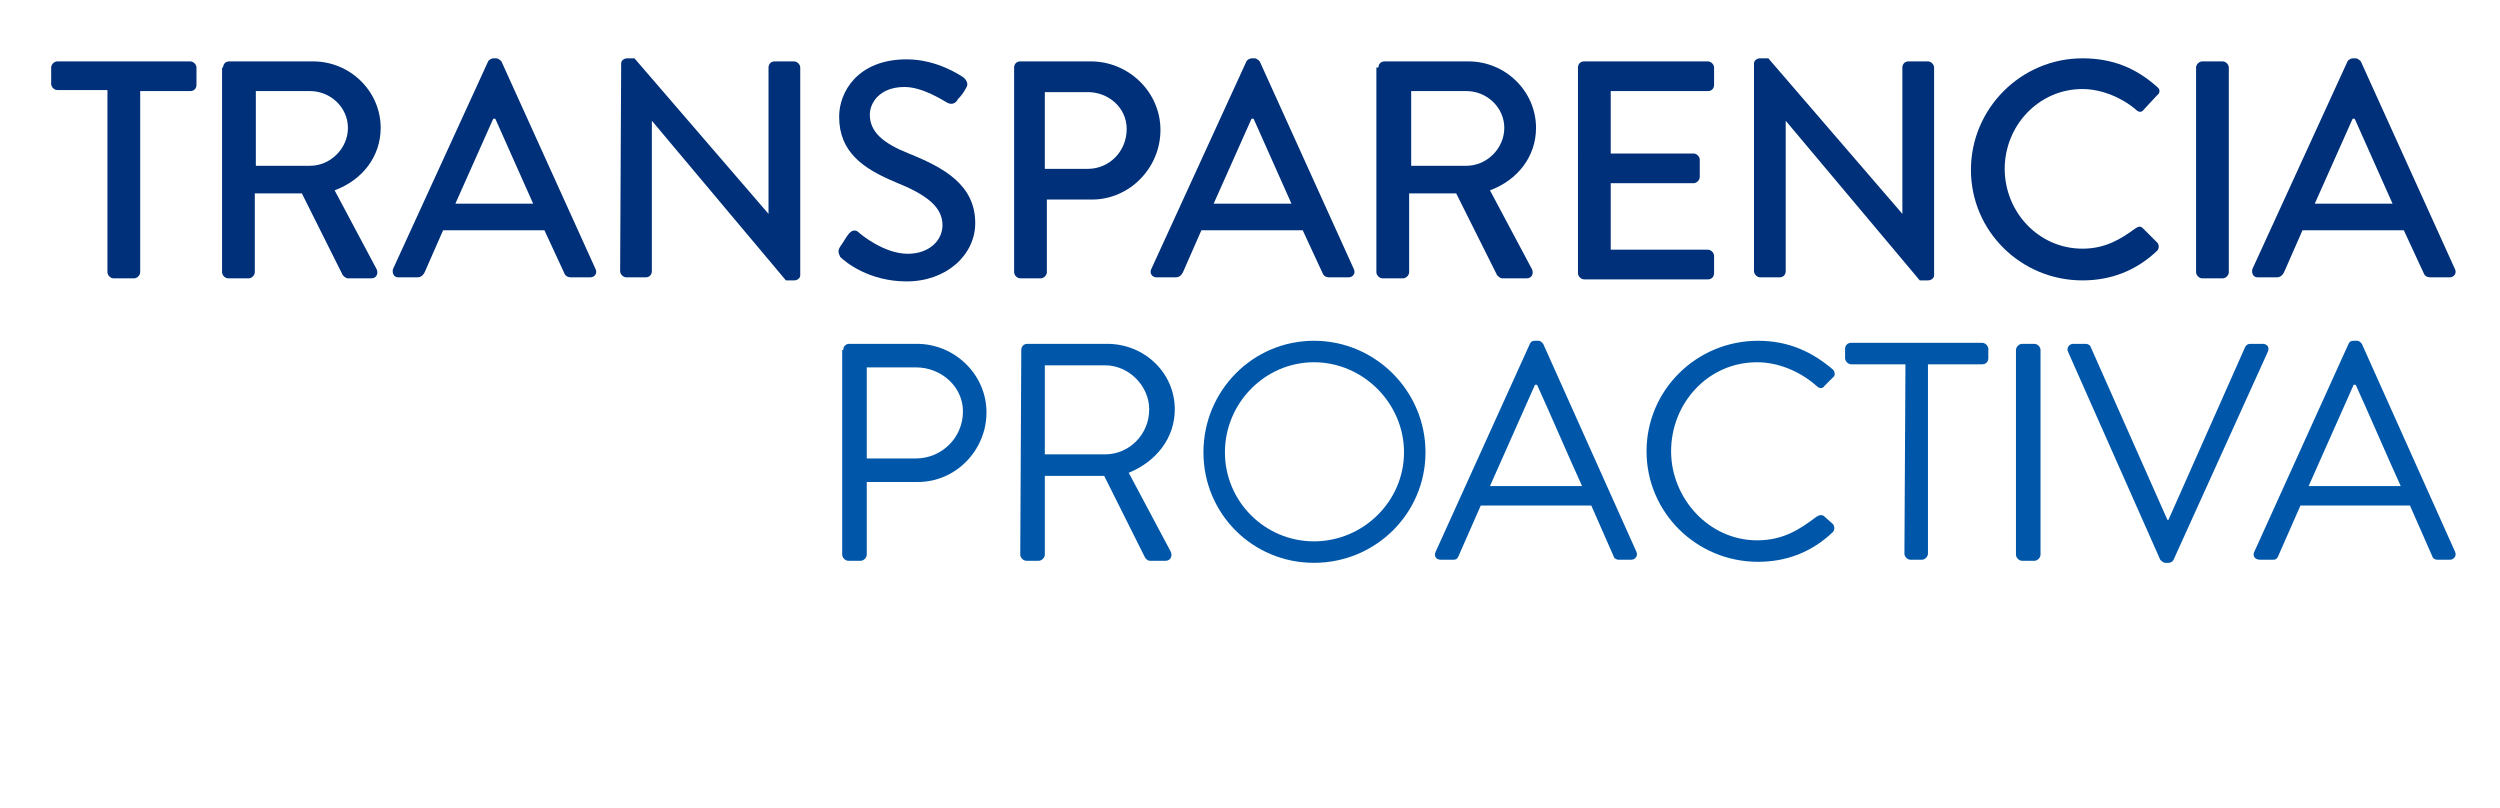
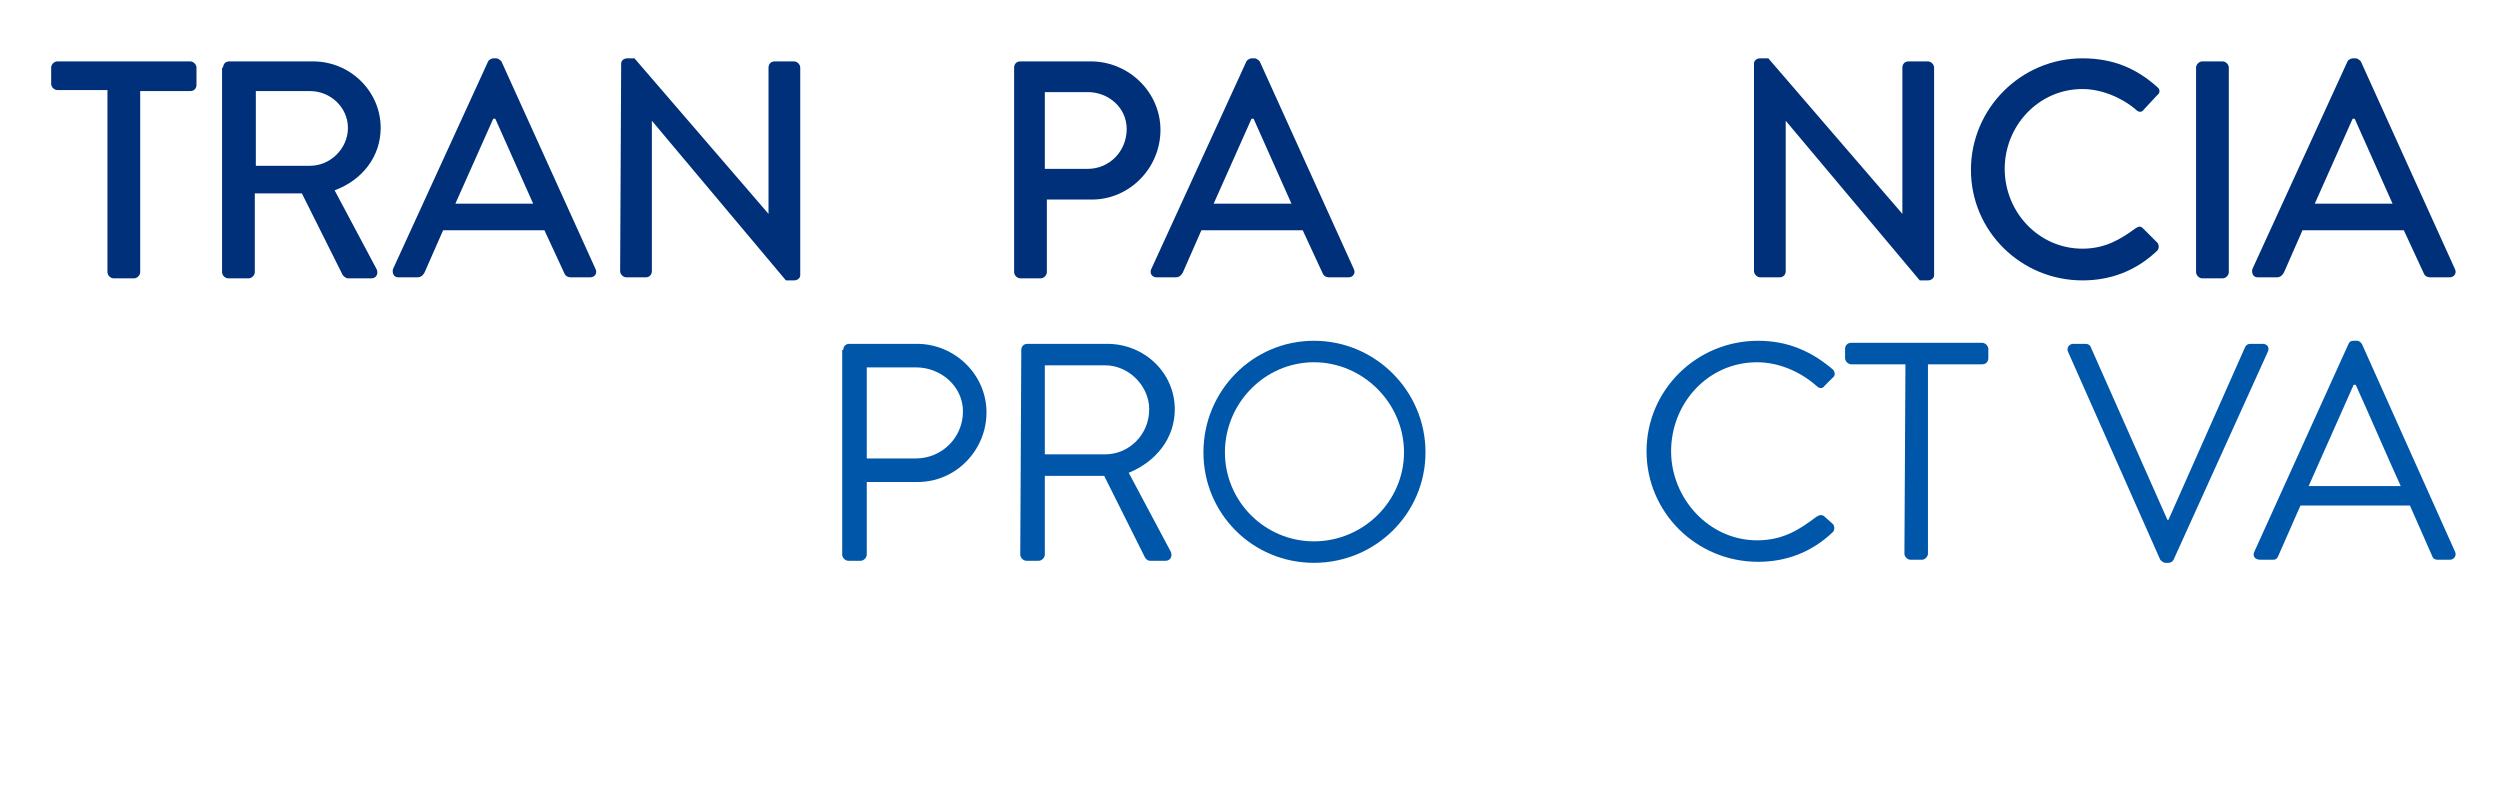
<svg xmlns="http://www.w3.org/2000/svg" version="1.1" id="Capa_1" x="0px" y="0px" viewBox="0 0 244.3 79" style="enable-background:new 0 0 244.3 79;" xml:space="preserve">
  <style type="text/css">
	.st0{fill:#003079;}
	.st1{fill:#0057A9;}
</style>
  <g>
    <g>
      <g>
        <path class="st0" d="M10.5,8.8H5.6C5.3,8.8,5,8.5,5,8.2V6.6C5,6.3,5.3,6,5.6,6h13c0.3,0,0.6,0.3,0.6,0.6v1.7     c0,0.3-0.2,0.6-0.6,0.6h-4.9v17.7c0,0.3-0.3,0.6-0.6,0.6h-2c-0.3,0-0.6-0.3-0.6-0.6V8.8z" />
        <path class="st0" d="M21.8,6.6C21.8,6.3,22,6,22.4,6h8.2c3.6,0,6.6,2.9,6.6,6.5c0,2.8-1.8,5.1-4.5,6.1l4.1,7.7     c0.2,0.4,0,0.9-0.5,0.9H34c-0.2,0-0.4-0.2-0.5-0.3l-4-8h-4.6v7.7c0,0.3-0.3,0.6-0.6,0.6h-2c-0.3,0-0.6-0.3-0.6-0.6v-20H21.8z      M30.3,16.2c2,0,3.7-1.7,3.7-3.7s-1.7-3.6-3.7-3.6H25v7.3H30.3z" />
        <path class="st0" d="M38.4,26.3L47.7,6c0.1-0.2,0.4-0.3,0.5-0.3h0.3c0.2,0,0.4,0.2,0.5,0.3l9.2,20.3c0.2,0.4-0.1,0.8-0.5,0.8     h-1.9c-0.4,0-0.6-0.2-0.7-0.5l-1.9-4.1h-9.9c-0.6,1.4-1.2,2.7-1.8,4.1c-0.1,0.2-0.3,0.5-0.7,0.5h-1.9     C38.5,27.1,38.3,26.7,38.4,26.3z M52.1,19.9l-3.7-8.3h-0.2l-3.7,8.3H52.1z" />
        <path class="st0" d="M60.7,6.2c0-0.3,0.3-0.5,0.6-0.5H62l13.1,15.2l0,0V6.6c0-0.3,0.2-0.6,0.6-0.6h1.9c0.3,0,0.6,0.3,0.6,0.6     v20.3c0,0.3-0.3,0.5-0.6,0.5h-0.8L63.7,11.8l0,0v14.7c0,0.3-0.2,0.6-0.6,0.6h-1.9c-0.3,0-0.6-0.3-0.6-0.6L60.7,6.2L60.7,6.2z" />
-         <path class="st0" d="M82.1,24.1c0.3-0.4,0.5-0.8,0.8-1.2c0.3-0.4,0.7-0.5,1-0.2c0.2,0.2,2.5,2.1,4.8,2.1c2.1,0,3.4-1.3,3.4-2.8     c0-1.8-1.6-3-4.6-4.2c-3.1-1.3-5.5-2.9-5.5-6.4c0-2.4,1.8-5.6,6.6-5.6c3,0,5.3,1.6,5.6,1.8c0.2,0.2,0.5,0.6,0.2,1     c-0.2,0.4-0.5,0.8-0.8,1.1c-0.2,0.4-0.6,0.6-1.1,0.3c-0.2-0.1-2.3-1.5-4.1-1.5c-2.5,0-3.4,1.6-3.4,2.7c0,1.7,1.3,2.8,3.8,3.8     c3.5,1.4,6.5,3.1,6.5,6.8c0,3.1-2.8,5.7-6.7,5.7c-3.7,0-6-1.9-6.5-2.4C82,24.8,81.8,24.6,82.1,24.1z" />
        <path class="st0" d="M99.1,6.6c0-0.3,0.2-0.6,0.6-0.6h6.9c3.7,0,6.8,3,6.8,6.7s-3,6.8-6.7,6.8h-4.4v7.1c0,0.3-0.3,0.6-0.6,0.6h-2     c-0.3,0-0.6-0.3-0.6-0.6C99.1,26.6,99.1,6.6,99.1,6.6z M106.3,16.5c2.1,0,3.8-1.7,3.8-3.9c0-2.1-1.8-3.6-3.8-3.6h-4.2v7.5H106.3z     " />
        <path class="st0" d="M112.5,26.3L121.8,6c0.1-0.2,0.4-0.3,0.5-0.3h0.3c0.2,0,0.4,0.2,0.5,0.3l9.2,20.3c0.2,0.4-0.1,0.8-0.5,0.8     h-1.9c-0.4,0-0.6-0.2-0.7-0.5l-1.9-4.1h-9.9c-0.6,1.4-1.2,2.7-1.8,4.1c-0.1,0.2-0.3,0.5-0.7,0.5H113     C112.6,27.1,112.3,26.7,112.5,26.3z M126.2,19.9l-3.7-8.3h-0.2l-3.7,8.3H126.2z" />
-         <path class="st0" d="M134.7,6.6c0-0.3,0.2-0.6,0.6-0.6h8.2c3.6,0,6.6,2.9,6.6,6.5c0,2.8-1.8,5.1-4.5,6.1l4.1,7.7     c0.2,0.4,0,0.9-0.5,0.9h-2.4c-0.2,0-0.4-0.2-0.5-0.3l-4-8h-4.6v7.7c0,0.3-0.3,0.6-0.6,0.6h-2c-0.3,0-0.6-0.3-0.6-0.6v-20H134.7z      M143.3,16.2c2,0,3.7-1.7,3.7-3.7s-1.7-3.6-3.7-3.6h-5.4v7.3H143.3z" />
-         <path class="st0" d="M154.2,6.6c0-0.3,0.2-0.6,0.6-0.6h12.1c0.3,0,0.6,0.3,0.6,0.6v1.7c0,0.3-0.2,0.6-0.6,0.6h-9.5V15h8.1     c0.3,0,0.6,0.3,0.6,0.6v1.7c0,0.3-0.3,0.6-0.6,0.6h-8.1v6.5h9.5c0.3,0,0.6,0.3,0.6,0.6v1.7c0,0.3-0.2,0.6-0.6,0.6h-12.1     c-0.3,0-0.6-0.3-0.6-0.6V6.6z" />
        <path class="st0" d="M171.4,6.2c0-0.3,0.3-0.5,0.6-0.5h0.8l13.1,15.2l0,0V6.6c0-0.3,0.2-0.6,0.6-0.6h1.9c0.3,0,0.6,0.3,0.6,0.6     v20.3c0,0.3-0.3,0.5-0.6,0.5h-0.8l-13.1-15.6l0,0v14.7c0,0.3-0.2,0.6-0.6,0.6H172c-0.3,0-0.6-0.3-0.6-0.6V6.2z" />
        <path class="st0" d="M203.5,5.7c3,0,5.3,1,7.3,2.8c0.3,0.2,0.3,0.6,0,0.8l-1.3,1.4c-0.2,0.3-0.5,0.3-0.8,0c-1.4-1.2-3.4-2-5.2-2     c-4.3,0-7.6,3.6-7.6,7.8s3.3,7.8,7.6,7.8c2.2,0,3.7-0.9,5.2-2c0.3-0.2,0.5-0.2,0.7,0l1.4,1.4c0.2,0.2,0.2,0.6,0,0.8     c-2.1,2-4.6,2.9-7.3,2.9c-6,0-10.9-4.8-10.9-10.8S197.5,5.7,203.5,5.7z" />
        <path class="st0" d="M214.6,6.6c0-0.3,0.3-0.6,0.6-0.6h2c0.3,0,0.6,0.3,0.6,0.6v20c0,0.3-0.3,0.6-0.6,0.6h-2     c-0.3,0-0.6-0.3-0.6-0.6V6.6z" />
        <path class="st0" d="M220.1,26.3L229.4,6c0.1-0.2,0.4-0.3,0.5-0.3h0.3c0.2,0,0.4,0.2,0.5,0.3l9.2,20.3c0.2,0.4-0.1,0.8-0.5,0.8     h-1.9c-0.4,0-0.6-0.2-0.7-0.5l-1.9-4.1H225c-0.6,1.4-1.2,2.7-1.8,4.1c-0.1,0.2-0.3,0.5-0.7,0.5h-1.9     C220.2,27.1,220,26.7,220.1,26.3z M233.8,19.9l-3.7-8.3h-0.2l-3.7,8.3H233.8z" />
      </g>
      <g>
        <path class="st1" d="M82.4,34.2c0-0.3,0.2-0.6,0.6-0.6h6.6c3.7,0,6.8,3,6.8,6.7s-3,6.8-6.7,6.8h-5v7.1c0,0.3-0.3,0.6-0.6,0.6     h-1.2c-0.3,0-0.6-0.3-0.6-0.6v-20H82.4z M89.5,44.8c2.5,0,4.6-2,4.6-4.6c0-2.4-2.1-4.3-4.6-4.3h-4.8v8.9     C84.7,44.8,89.5,44.8,89.5,44.8z" />
        <path class="st1" d="M99.8,34.2c0-0.3,0.2-0.6,0.6-0.6h7.8c3.6,0,6.6,2.8,6.6,6.4c0,2.8-1.8,5.1-4.5,6.2l4.1,7.7     c0.2,0.4,0,0.9-0.5,0.9h-1.5c-0.3,0-0.4-0.2-0.5-0.3l-4-8h-5.8v7.7c0,0.3-0.3,0.6-0.6,0.6h-1.2c-0.3,0-0.6-0.3-0.6-0.6L99.8,34.2     L99.8,34.2z M108,44.4c2.3,0,4.3-1.9,4.3-4.4c0-2.3-2-4.3-4.3-4.3h-5.9v8.7H108z" />
        <path class="st1" d="M128.4,33.3c6,0,10.9,4.9,10.9,10.9S134.4,55,128.4,55s-10.8-4.8-10.8-10.8S122.4,33.3,128.4,33.3z      M128.4,52.9c4.8,0,8.8-3.9,8.8-8.7s-4-8.8-8.8-8.8c-4.8,0-8.7,4-8.7,8.8S123.6,52.9,128.4,52.9z" />
-         <path class="st1" d="M140.3,53.9l9.2-20.3c0.1-0.2,0.2-0.3,0.5-0.3h0.3c0.3,0,0.4,0.2,0.5,0.3l9.1,20.3c0.2,0.4-0.1,0.8-0.5,0.8     h-1.2c-0.3,0-0.5-0.2-0.5-0.3l-2.2-5h-10.8l-2.2,5c-0.1,0.2-0.2,0.3-0.5,0.3h-1.2C140.3,54.7,140.1,54.3,140.3,53.9z M154.6,47.5     c-1.5-3.3-2.9-6.6-4.4-9.9H150l-4.4,9.9H154.6z" />
        <path class="st1" d="M171.8,33.3c3,0,5.3,1.1,7.3,2.8c0.2,0.2,0.3,0.6,0,0.8l-0.8,0.8c-0.2,0.3-0.5,0.3-0.8,0     c-1.6-1.4-3.7-2.3-5.8-2.3c-4.8,0-8.4,4-8.4,8.7c0,4.6,3.7,8.7,8.4,8.7c2.6,0,4.2-1.1,5.8-2.3c0.3-0.2,0.5-0.2,0.7-0.1l0.9,0.8     c0.2,0.2,0.2,0.6,0,0.8c-2.1,2-4.6,2.9-7.3,2.9c-6,0-10.9-4.8-10.9-10.8S165.8,33.3,171.8,33.3z" />
        <path class="st1" d="M186.2,35.6h-5.3c-0.3,0-0.6-0.3-0.6-0.6v-0.9c0-0.3,0.2-0.6,0.6-0.6h12.8c0.3,0,0.6,0.3,0.6,0.6V35     c0,0.3-0.2,0.6-0.6,0.6h-5.3v18.5c0,0.3-0.3,0.6-0.6,0.6h-1.1c-0.3,0-0.6-0.3-0.6-0.6L186.2,35.6L186.2,35.6z" />
-         <path class="st1" d="M197,34.2c0-0.3,0.3-0.6,0.6-0.6h1.2c0.3,0,0.6,0.3,0.6,0.6v20c0,0.3-0.3,0.6-0.6,0.6h-1.2     c-0.3,0-0.6-0.3-0.6-0.6V34.2z" />
        <path class="st1" d="M202.1,34.4c-0.2-0.4,0.1-0.8,0.5-0.8h1.2c0.3,0,0.5,0.2,0.5,0.3l7.5,16.9h0.1l7.5-16.9     c0.1-0.2,0.3-0.3,0.5-0.3h1.2c0.5,0,0.7,0.4,0.5,0.8l-9.2,20.3c-0.1,0.2-0.3,0.3-0.5,0.3h-0.3c-0.2,0-0.4-0.2-0.5-0.3L202.1,34.4     z" />
        <path class="st1" d="M220.3,53.9l9.2-20.3c0.1-0.2,0.2-0.3,0.5-0.3h0.3c0.3,0,0.4,0.2,0.5,0.3l9.1,20.3c0.2,0.4-0.1,0.8-0.5,0.8     h-1.2c-0.3,0-0.5-0.2-0.5-0.3l-2.2-5h-10.7l-2.2,5c-0.1,0.2-0.2,0.3-0.5,0.3h-1.2C220.3,54.7,220.1,54.3,220.3,53.9z M234.6,47.5     c-1.5-3.3-2.9-6.6-4.4-9.9H230l-4.4,9.9H234.6z" />
      </g>
    </g>
  </g>
</svg>